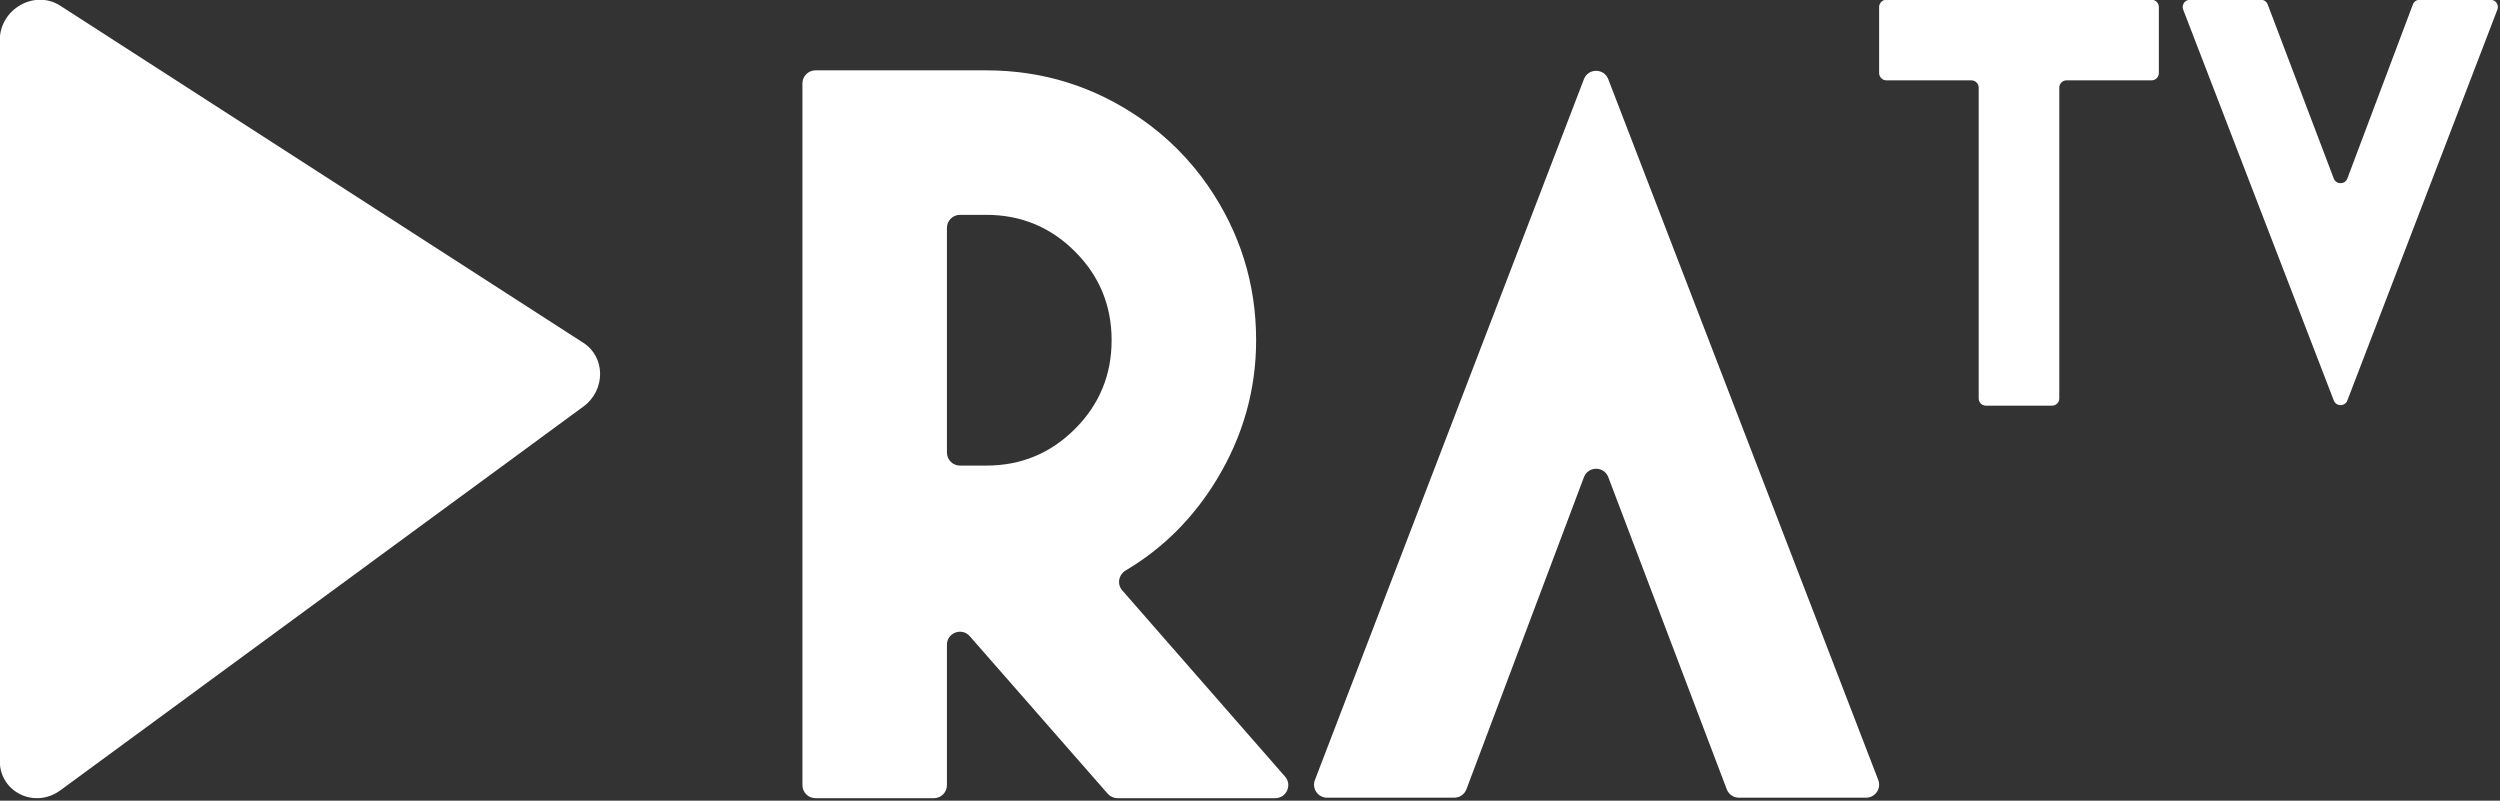
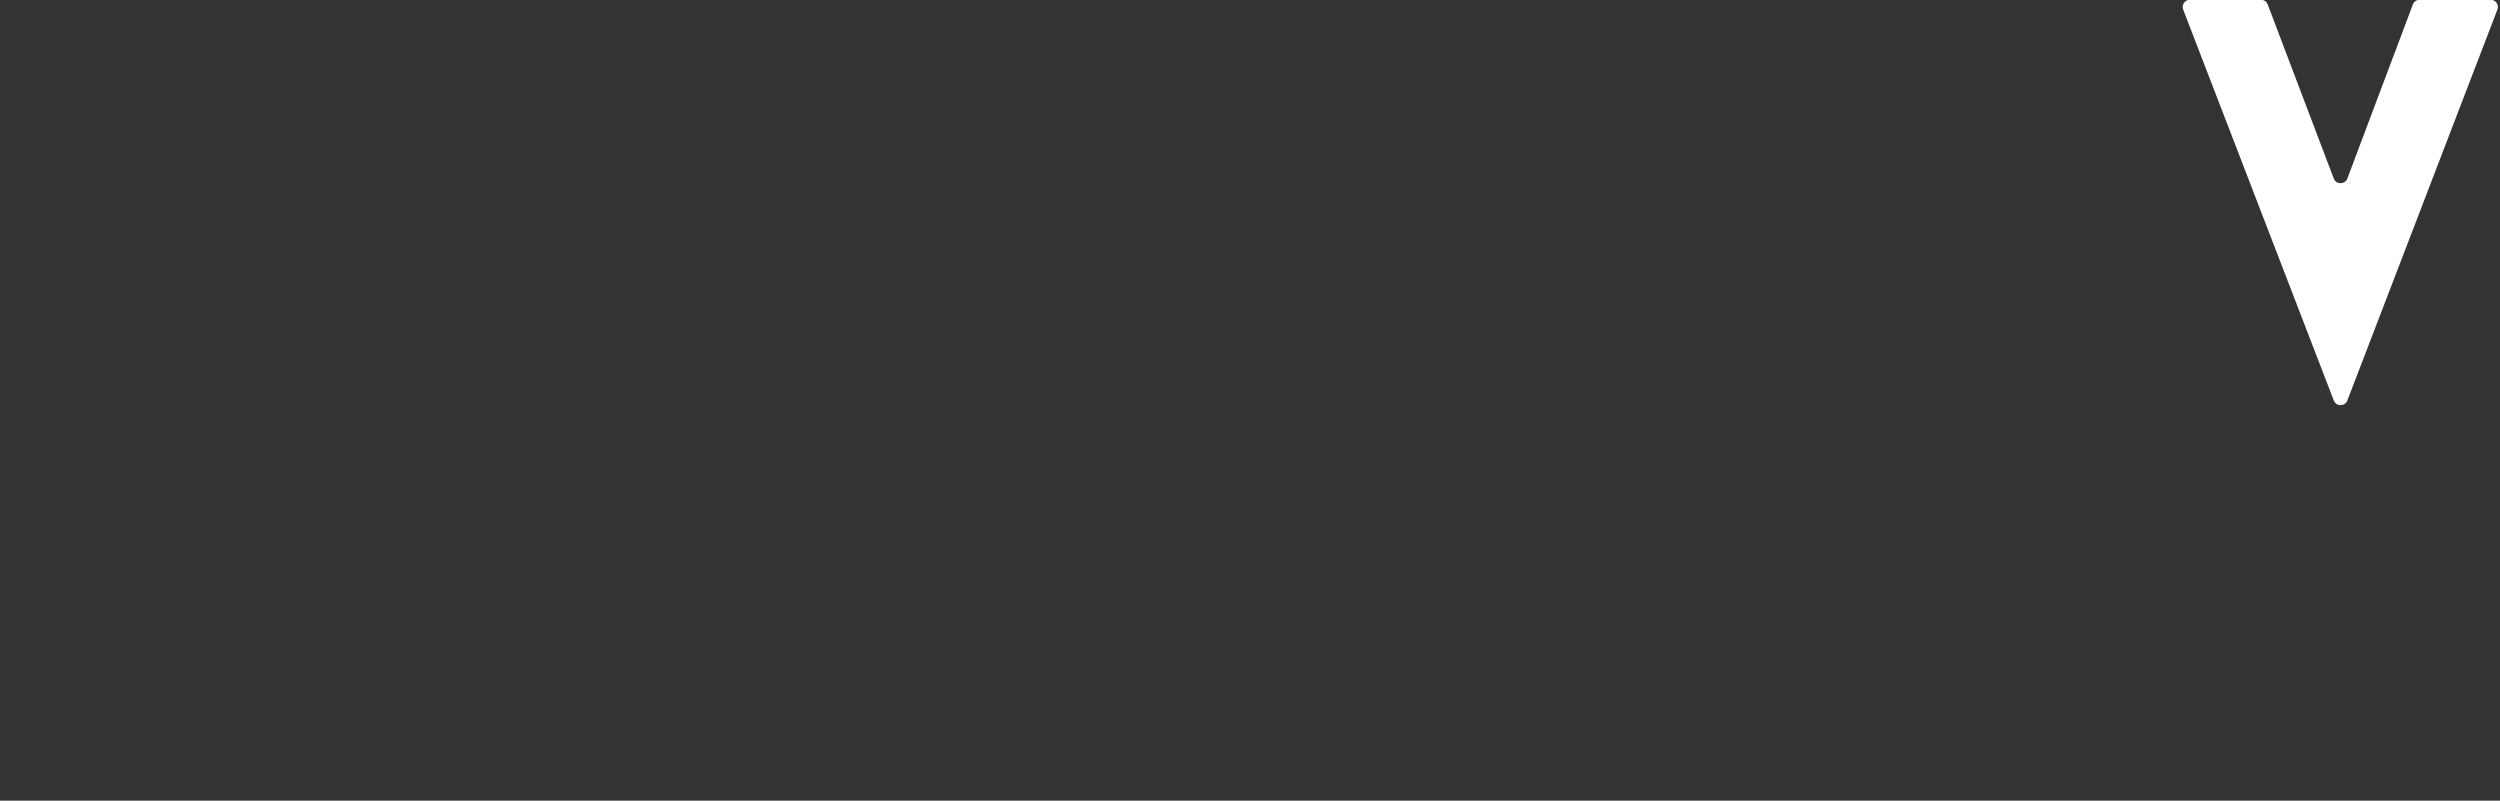
<svg xmlns="http://www.w3.org/2000/svg" style="fill-rule:evenodd;clip-rule:evenodd;stroke-linejoin:round;stroke-miterlimit:2;" xml:space="preserve" version="1.1" viewBox="0 0 1071 343" height="100%" width="100%">
  <rect x="0" y="0" width="1071" height="343" fill="#333333" stroke="none" />
  <g transform="matrix(0.5,0,0,0.5,-28563,-7759.46)">
    <g transform="matrix(8.333,0,0,8.333,54000,10125)">
      <g transform="matrix(1,0,0,1,435.109,694.131)">
-         <path style="fill:white;fill-rule:nonzero;" d="M0,-11.591L-53.779,-46.249C-56.421,-47.947 -60.007,-45.896 -59.996,-42.691L-59.996,31.427C-59.984,34.631 -56.385,36.356 -53.756,34.418L0.023,-5.041C2.308,-6.727 2.297,-10.114 0,-11.591" />
-       </g>
+         </g>
    </g>
    <g transform="matrix(8.333,0,0,8.333,54000,10125)">
      <g transform="matrix(1,0,0,1,510.335,656.112)">
-         <path style="fill:white;fill-rule:nonzero;" d="M0,71.383L27.659,-0.674C28.099,-1.819 29.719,-1.82 30.16,-0.675L57.922,71.382C58.26,72.259 57.613,73.203 56.672,73.203L43.598,73.203C43.041,73.203 42.543,72.859 42.345,72.339L30.165,40.246C29.727,39.092 28.094,39.095 27.659,40.25L15.579,72.335C15.382,72.858 14.883,73.203 14.325,73.203L1.251,73.203C0.311,73.203 -0.337,72.261 0,71.383" />
-       </g>
+         </g>
    </g>
    <g transform="matrix(8.333,0,0,8.333,54000,10125)">
      <g transform="matrix(1,0,0,1,472.499,713.168)">
-         <path style="fill:white;fill-rule:nonzero;" d="M0,-42.441L0,-19.338C0,-18.598 0.6,-17.999 1.34,-17.999L4.042,-17.999C7.61,-17.999 10.651,-19.254 13.164,-21.767C15.678,-24.28 16.933,-27.32 16.933,-30.889C16.933,-34.457 15.678,-37.5 13.164,-40.011C10.651,-42.524 7.61,-43.781 4.042,-43.781L1.34,-43.781C0.6,-43.781 0,-43.181 0,-42.441M33.756,16.197L17.54,16.197C17.154,16.197 16.787,16.03 16.532,15.74L2.348,-0.459C1.533,-1.389 0,-0.813 0,0.424L0,14.857C0,15.597 -0.6,16.197 -1.34,16.197L-13.518,16.197C-14.258,16.197 -14.858,15.597 -14.858,14.857L-14.858,-57.298C-14.858,-58.038 -14.258,-58.638 -13.518,-58.638L4.042,-58.638C9.853,-58.638 15.153,-56.982 19.941,-53.671C22.626,-51.816 24.967,-49.474 26.824,-46.79C30.135,-42.001 31.791,-36.701 31.791,-30.889C31.791,-25.791 30.442,-21.019 27.749,-16.578C25.35,-12.622 22.228,-9.503 18.385,-7.221C17.65,-6.786 17.463,-5.811 18.025,-5.169L34.764,13.975C35.522,14.841 34.907,16.197 33.756,16.197" />
-       </g>
+         </g>
    </g>
    <g transform="matrix(8.333,0,0,8.333,54000,10125)">
      <g transform="matrix(1,0,0,1,586.124,647.271)">
-         <path style="fill:white;fill-rule:nonzero;" d="M0,41.737L-6.792,41.737C-7.205,41.737 -7.54,41.403 -7.54,40.99L-7.54,9.033C-7.54,8.621 -7.874,8.286 -8.287,8.286L-17.029,8.286C-17.441,8.286 -17.776,7.951 -17.776,7.539L-17.776,0.747C-17.776,0.335 -17.441,0 -17.029,0L10.236,0C10.649,0 10.984,0.335 10.984,0.747L10.984,7.539C10.984,7.951 10.649,8.286 10.236,8.286L1.495,8.286C1.082,8.286 0.747,8.621 0.747,9.033L0.747,40.99C0.747,41.403 0.413,41.737 0,41.737" />
-       </g>
+         </g>
    </g>
    <g transform="matrix(8.333,0,0,8.333,54000,10125)">
      <g transform="matrix(1,0,0,1,631.916,688.098)">
        <path style="fill:white;fill-rule:nonzero;" d="M0,-39.813L-15.426,0.375C-15.672,1.014 -16.575,1.015 -16.821,0.376L-32.305,-39.812C-32.494,-40.301 -32.132,-40.828 -31.608,-40.828L-24.316,-40.828C-24.005,-40.828 -23.727,-40.635 -23.617,-40.345L-16.824,-22.447C-16.58,-21.803 -15.669,-21.804 -15.426,-22.449L-8.689,-40.343C-8.579,-40.635 -8.301,-40.828 -7.99,-40.828L-0.698,-40.828C-0.173,-40.828 0.188,-40.302 0,-39.813" />
      </g>
    </g>
  </g>
</svg>